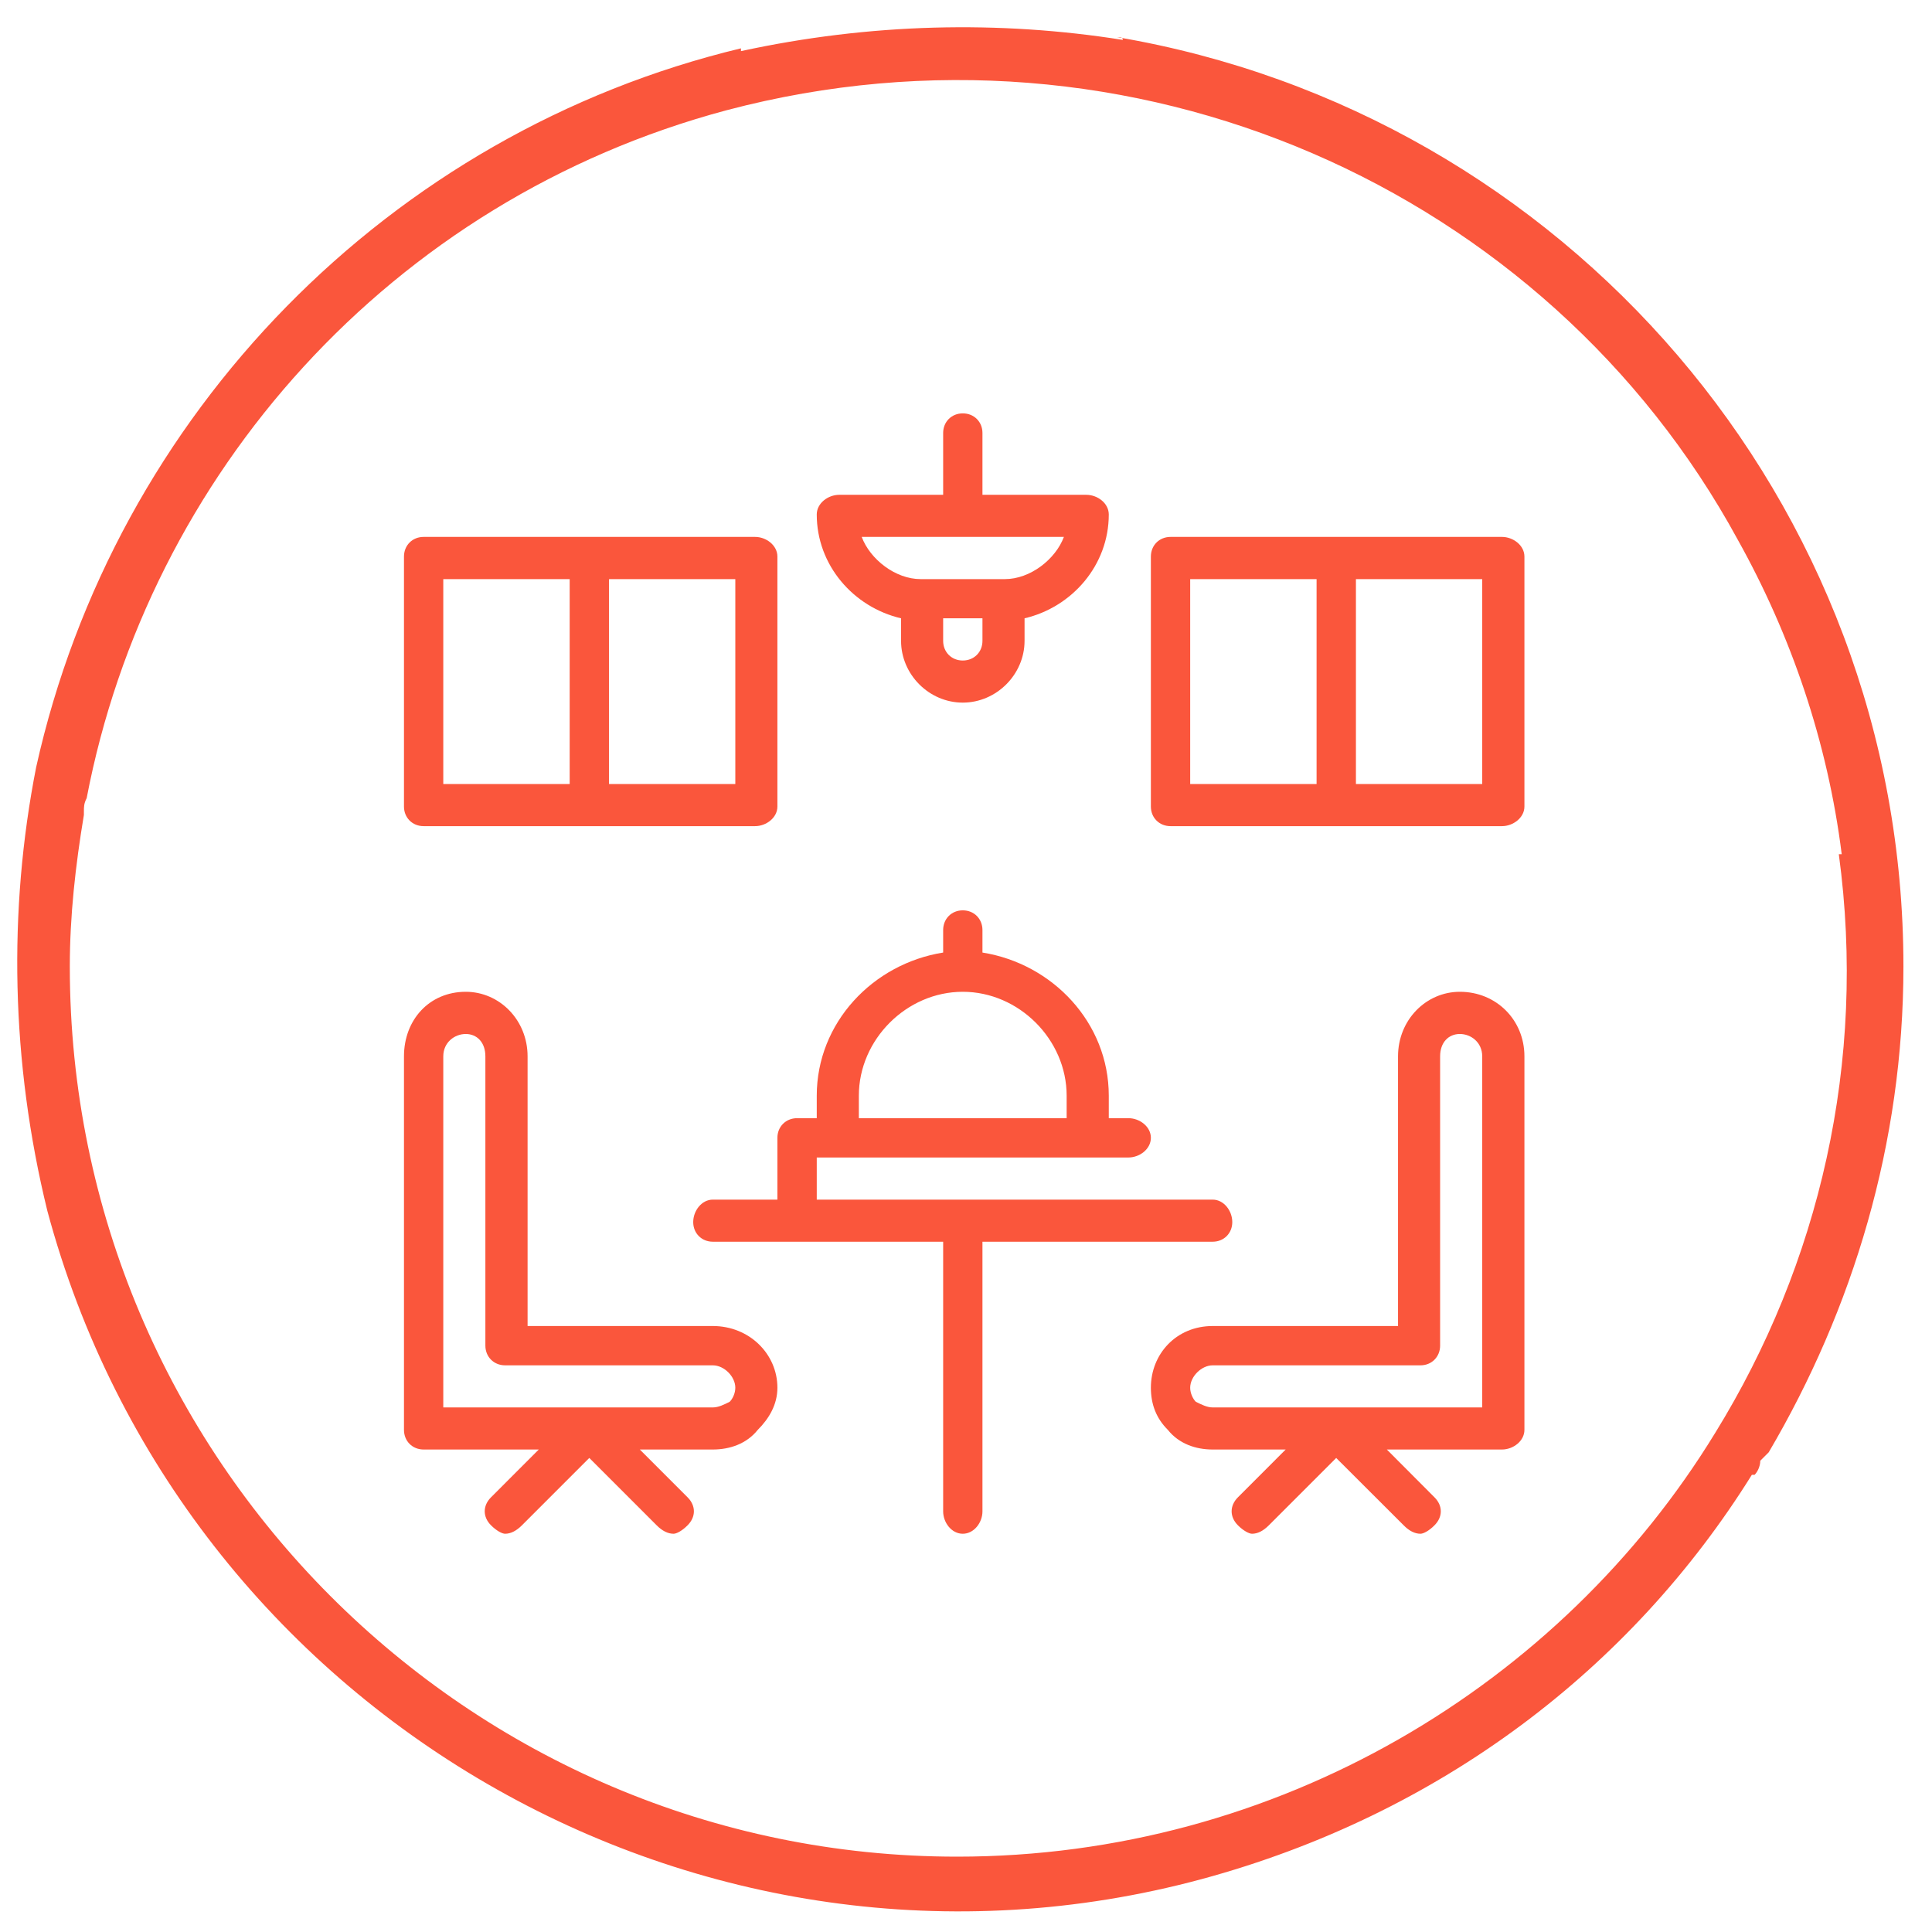
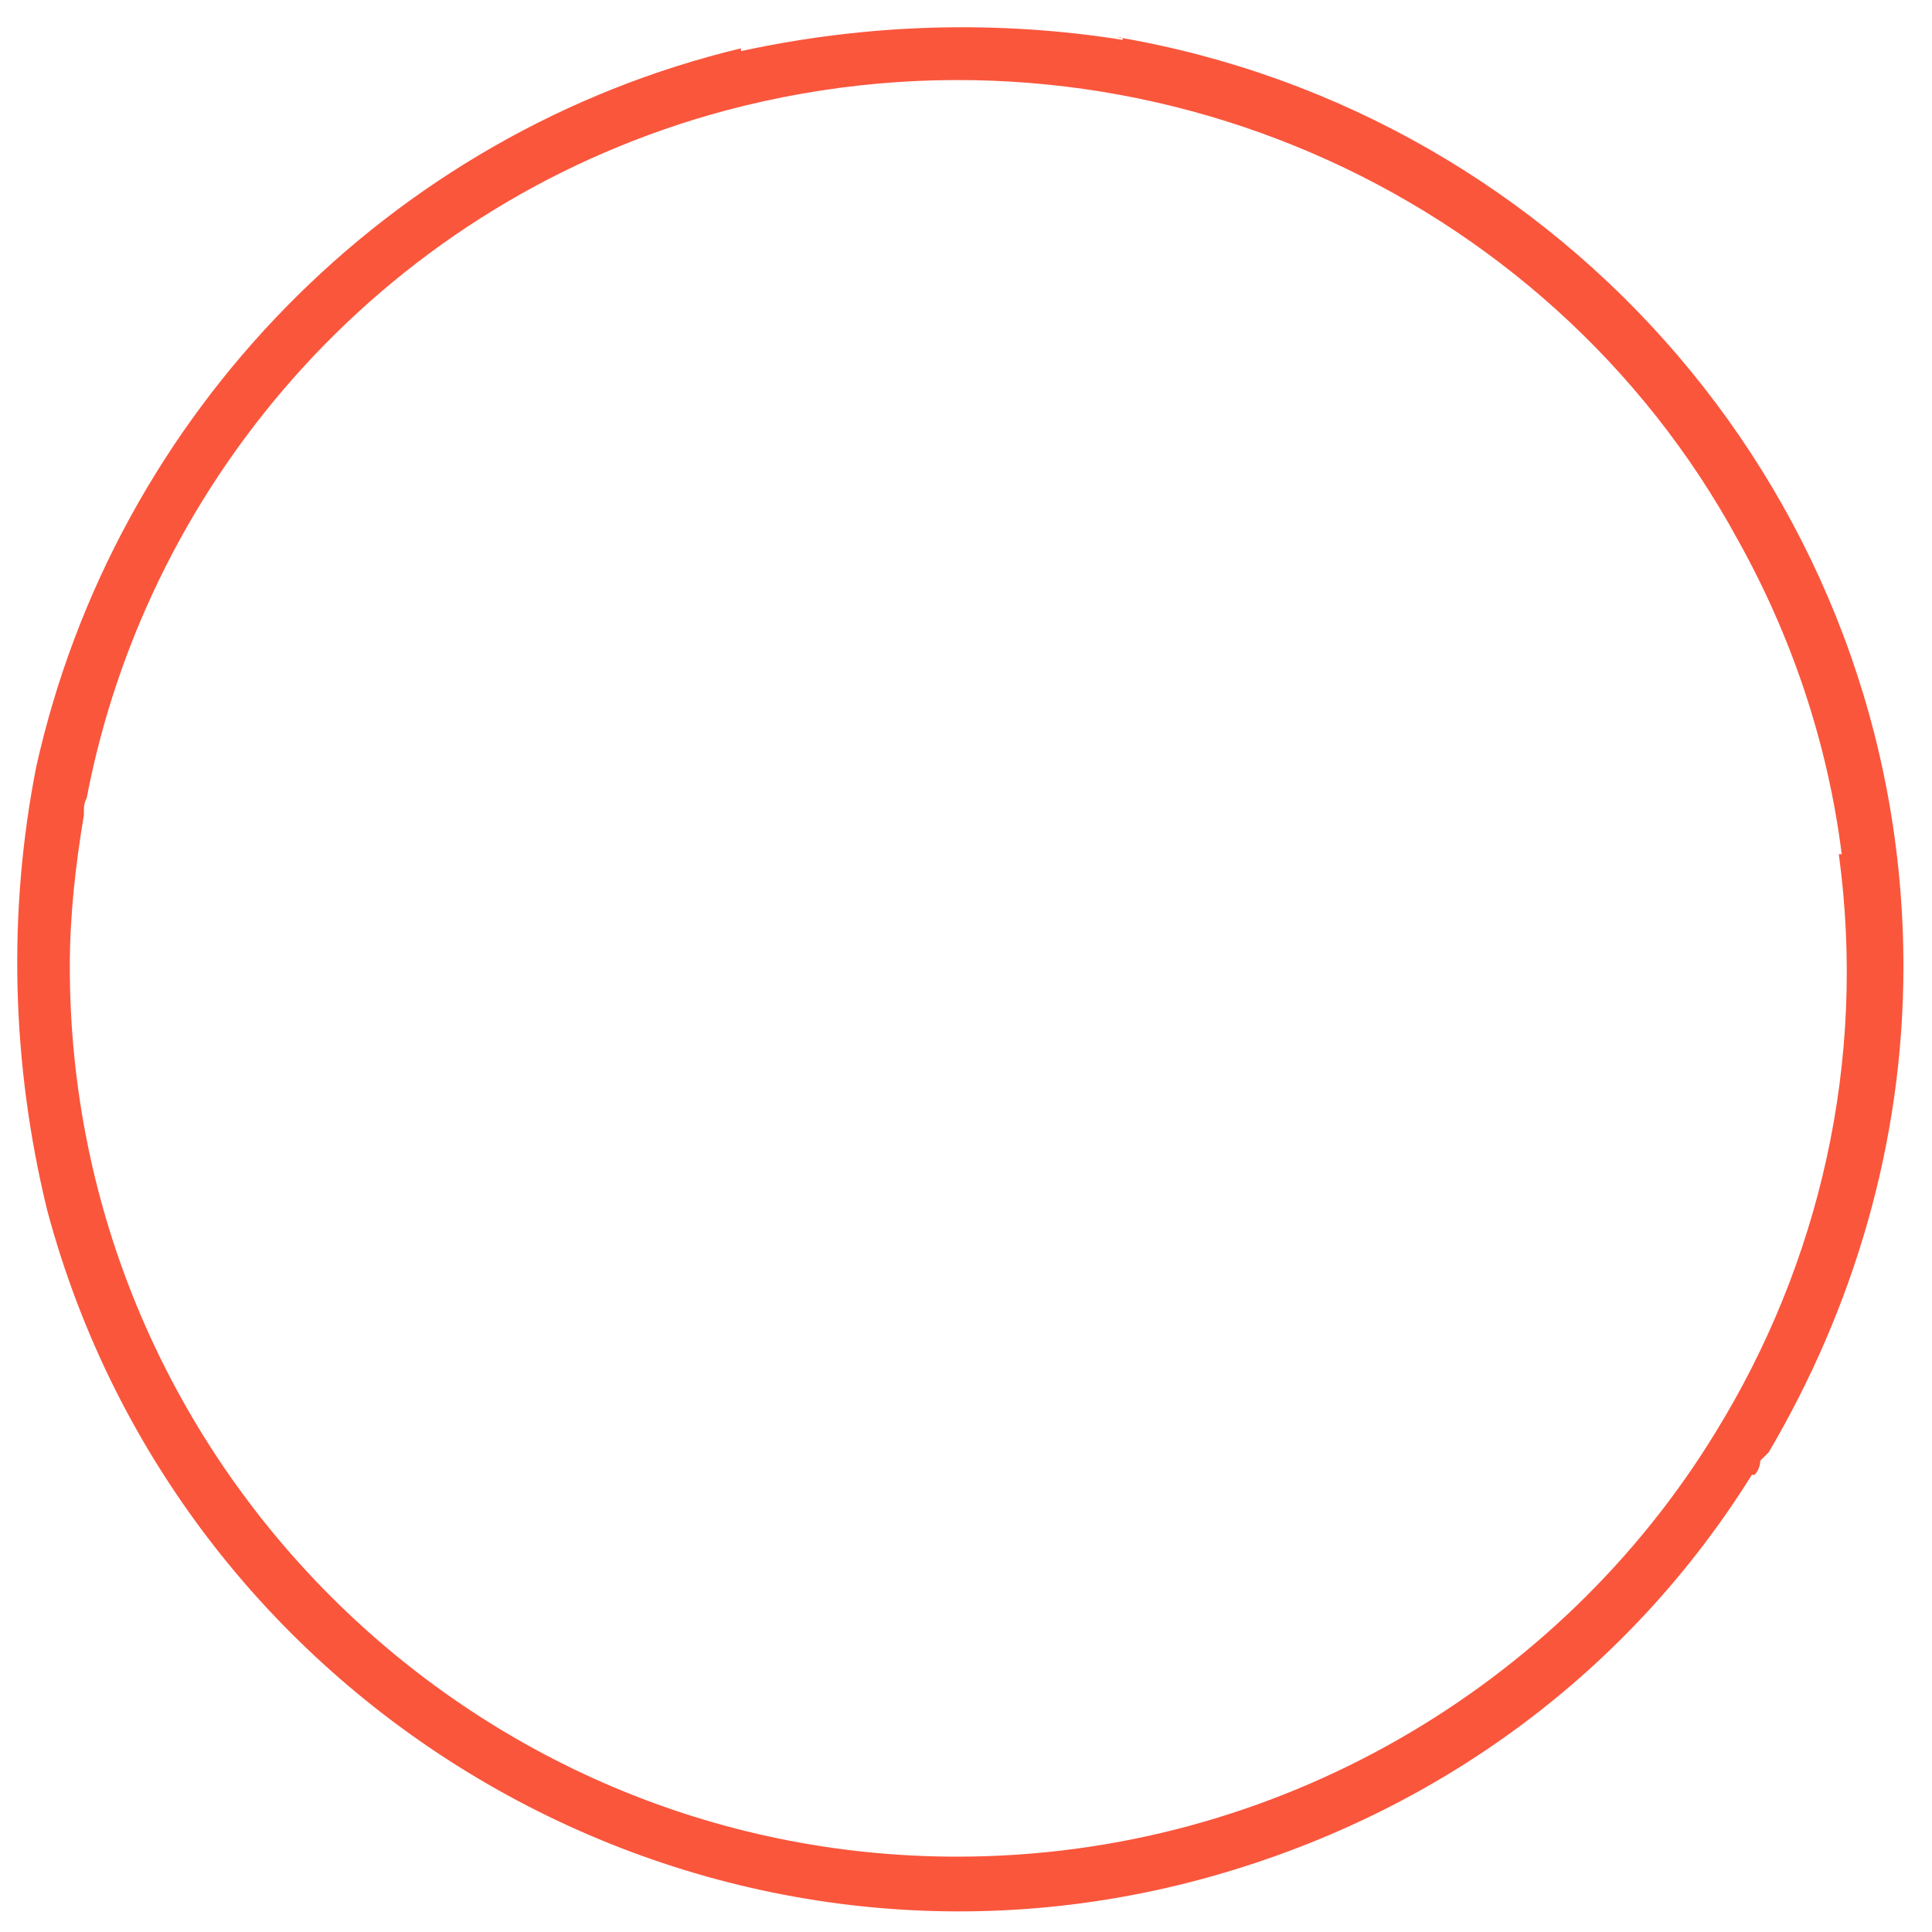
<svg xmlns="http://www.w3.org/2000/svg" width="52" height="52" viewBox="0 0 52 52" fill="none">
-   <path fill-rule="evenodd" clip-rule="evenodd" d="M39.894 37.881H32.639C32.487 37.881 32.338 37.804 32.186 37.729C32.111 37.655 32.034 37.503 32.034 37.351C32.034 37.05 32.338 36.748 32.639 36.748H38.233C38.534 36.748 38.761 36.519 38.761 36.218V28.432C38.761 28.056 38.988 27.83 39.292 27.83C39.593 27.83 39.894 28.056 39.894 28.432V37.881ZM39.292 26.694C38.382 26.694 37.628 27.451 37.628 28.432V35.69H32.639C31.658 35.69 30.976 36.444 30.976 37.351C30.976 37.804 31.128 38.183 31.432 38.484C31.733 38.862 32.186 39.014 32.639 39.014H34.604L33.319 40.3C33.093 40.526 33.093 40.828 33.319 41.054C33.471 41.206 33.623 41.281 33.698 41.281C33.85 41.281 33.999 41.206 34.151 41.054L35.964 39.241L37.78 41.054C37.929 41.206 38.081 41.281 38.233 41.281C38.308 41.281 38.46 41.206 38.609 41.054C38.836 40.828 38.836 40.526 38.609 40.3L37.327 39.014H40.425C40.726 39.014 41.03 38.788 41.03 38.484V28.432C41.03 27.451 40.273 26.694 39.292 26.694ZM39.894 21.103H36.495V15.587H39.894V21.103ZM32.034 15.587H35.436V21.103H32.034V15.587ZM40.425 14.451H31.506C31.202 14.451 30.976 14.677 30.976 14.981V21.708C30.976 22.009 31.202 22.236 31.506 22.236H40.425C40.726 22.236 41.03 22.009 41.03 21.708V14.981C41.03 14.677 40.726 14.451 40.425 14.451ZM11.931 15.587H15.333V21.103H11.931V15.587ZM19.791 21.103H16.392V15.587H19.791V21.103ZM11.403 22.236H20.322C20.623 22.236 20.924 22.009 20.924 21.708V14.981C20.924 14.677 20.623 14.451 20.322 14.451H11.403C11.099 14.451 10.873 14.677 10.873 14.981V21.708C10.873 22.009 11.099 22.236 11.403 22.236ZM28.635 14.451C28.408 15.056 27.728 15.587 27.046 15.587H24.779C24.1 15.587 23.42 15.056 23.193 14.451H28.635ZM26.443 17.248C26.443 17.552 26.217 17.778 25.913 17.778C25.611 17.778 25.385 17.552 25.385 17.248V16.642H26.443V17.248ZM24.252 16.642V17.248C24.252 18.154 25.006 18.911 25.913 18.911C26.819 18.911 27.576 18.154 27.576 17.248V16.642C28.861 16.341 29.843 15.208 29.843 13.848C29.843 13.544 29.541 13.318 29.237 13.318H26.443V11.654C26.443 11.353 26.217 11.126 25.913 11.126C25.611 11.126 25.385 11.353 25.385 11.654V13.318H22.588C22.287 13.318 21.983 13.544 21.983 13.848C21.983 15.208 22.966 16.341 24.252 16.642ZM23.116 29.491C23.116 27.979 24.401 26.694 25.913 26.694C27.424 26.694 28.709 27.979 28.709 29.491V30.096H23.116V29.491ZM32.639 33.421C32.941 33.421 33.167 33.194 33.167 32.893C33.167 32.589 32.941 32.288 32.639 32.288H21.983V31.154H30.373C30.674 31.154 30.976 30.928 30.976 30.624C30.976 30.323 30.674 30.096 30.373 30.096H29.843V29.491C29.843 27.526 28.331 25.939 26.443 25.638V25.033C26.443 24.729 26.217 24.502 25.913 24.502C25.611 24.502 25.385 24.729 25.385 25.033V25.638C23.494 25.939 21.983 27.526 21.983 29.491V30.096H21.455C21.151 30.096 20.924 30.323 20.924 30.624V32.288H19.186C18.884 32.288 18.658 32.589 18.658 32.893C18.658 33.194 18.884 33.421 19.186 33.421H25.385V40.678C25.385 40.98 25.611 41.281 25.913 41.281C26.217 41.281 26.443 40.98 26.443 40.678V33.421H32.639ZM19.639 37.729C19.49 37.804 19.338 37.881 19.186 37.881H11.931V28.432C11.931 28.056 12.235 27.83 12.536 27.83C12.838 27.83 13.064 28.056 13.064 28.432V36.218C13.064 36.519 13.291 36.748 13.595 36.748H19.186C19.49 36.748 19.791 37.05 19.791 37.351C19.791 37.503 19.716 37.655 19.639 37.729ZM19.186 35.69H14.2V28.432C14.2 27.451 13.443 26.694 12.536 26.694C11.553 26.694 10.873 27.451 10.873 28.432V38.484C10.873 38.788 11.099 39.014 11.403 39.014H14.501L13.216 40.3C12.99 40.526 12.99 40.828 13.216 41.054C13.368 41.206 13.518 41.281 13.595 41.281C13.744 41.281 13.896 41.206 14.048 41.054L15.861 39.241L17.674 41.054C17.826 41.206 17.978 41.281 18.13 41.281C18.205 41.281 18.357 41.206 18.506 41.054C18.733 40.828 18.733 40.526 18.506 40.3L17.221 39.014H19.186C19.639 39.014 20.095 38.862 20.396 38.484C20.698 38.183 20.924 37.804 20.924 37.351C20.924 36.444 20.17 35.69 19.186 35.69Z" fill="#FA563C" />
  <path fill-rule="evenodd" clip-rule="evenodd" d="M47.152 39.694H47.226C47.301 39.62 47.378 39.468 47.378 39.316C47.453 39.241 47.528 39.166 47.605 39.089C49.871 35.236 51.231 30.776 51.231 26.014C51.231 13.47 42.086 3.039 30.069 1C30.146 1 30.221 1 30.221 1.074C26.896 0.546 23.42 0.621 19.943 1.376V1.301C10.497 3.567 3.09 11.126 0.973 20.65C0.216 24.502 0.293 28.584 1.274 32.589C4.903 46.117 18.884 54.206 32.338 50.578C38.761 48.839 43.901 44.909 47.152 39.694ZM46.773 14.528C48.207 17.096 49.191 19.97 49.57 22.991H49.492C50.25 28.584 48.965 34.026 46.168 38.561C42.011 45.363 34.378 49.972 25.763 49.972C12.611 49.972 1.879 39.241 1.879 26.014C1.879 24.654 2.031 23.294 2.258 21.935V21.857C2.258 21.708 2.258 21.631 2.333 21.481C3.996 12.79 10.497 5.383 19.564 2.965C30.448 0.09 41.633 5.079 46.773 14.528Z" fill="#FA563C" />
</svg>